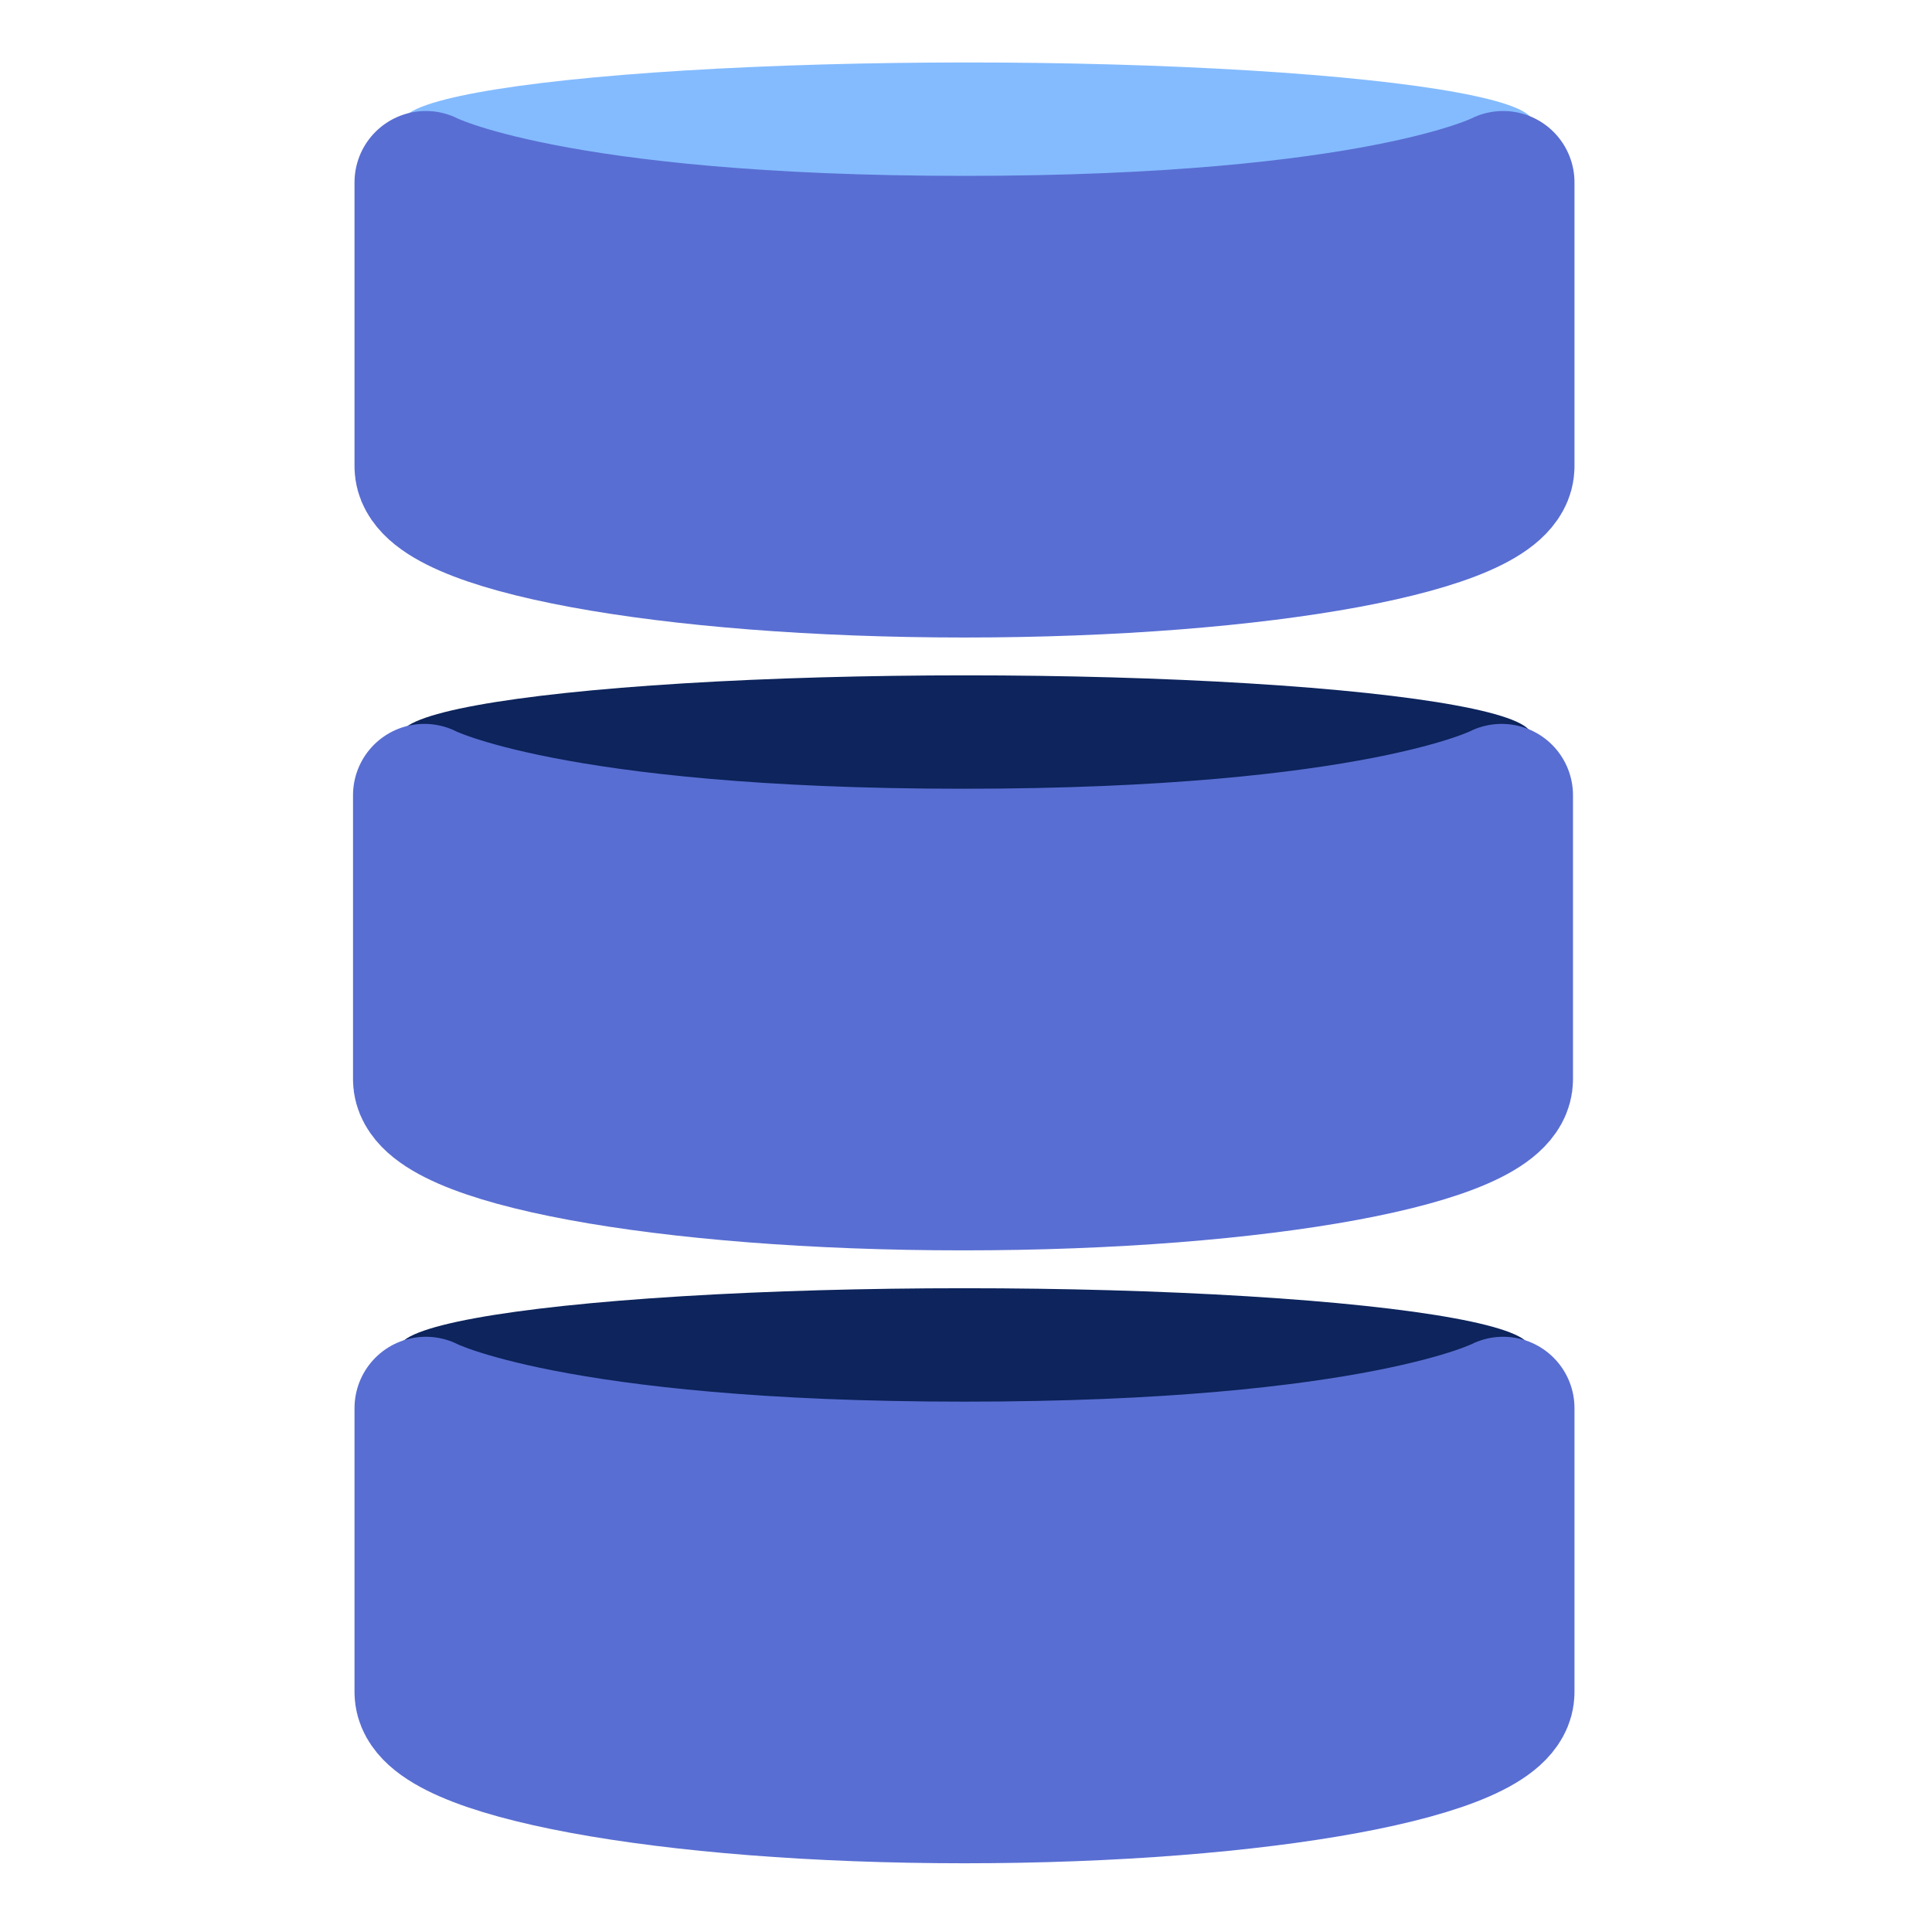
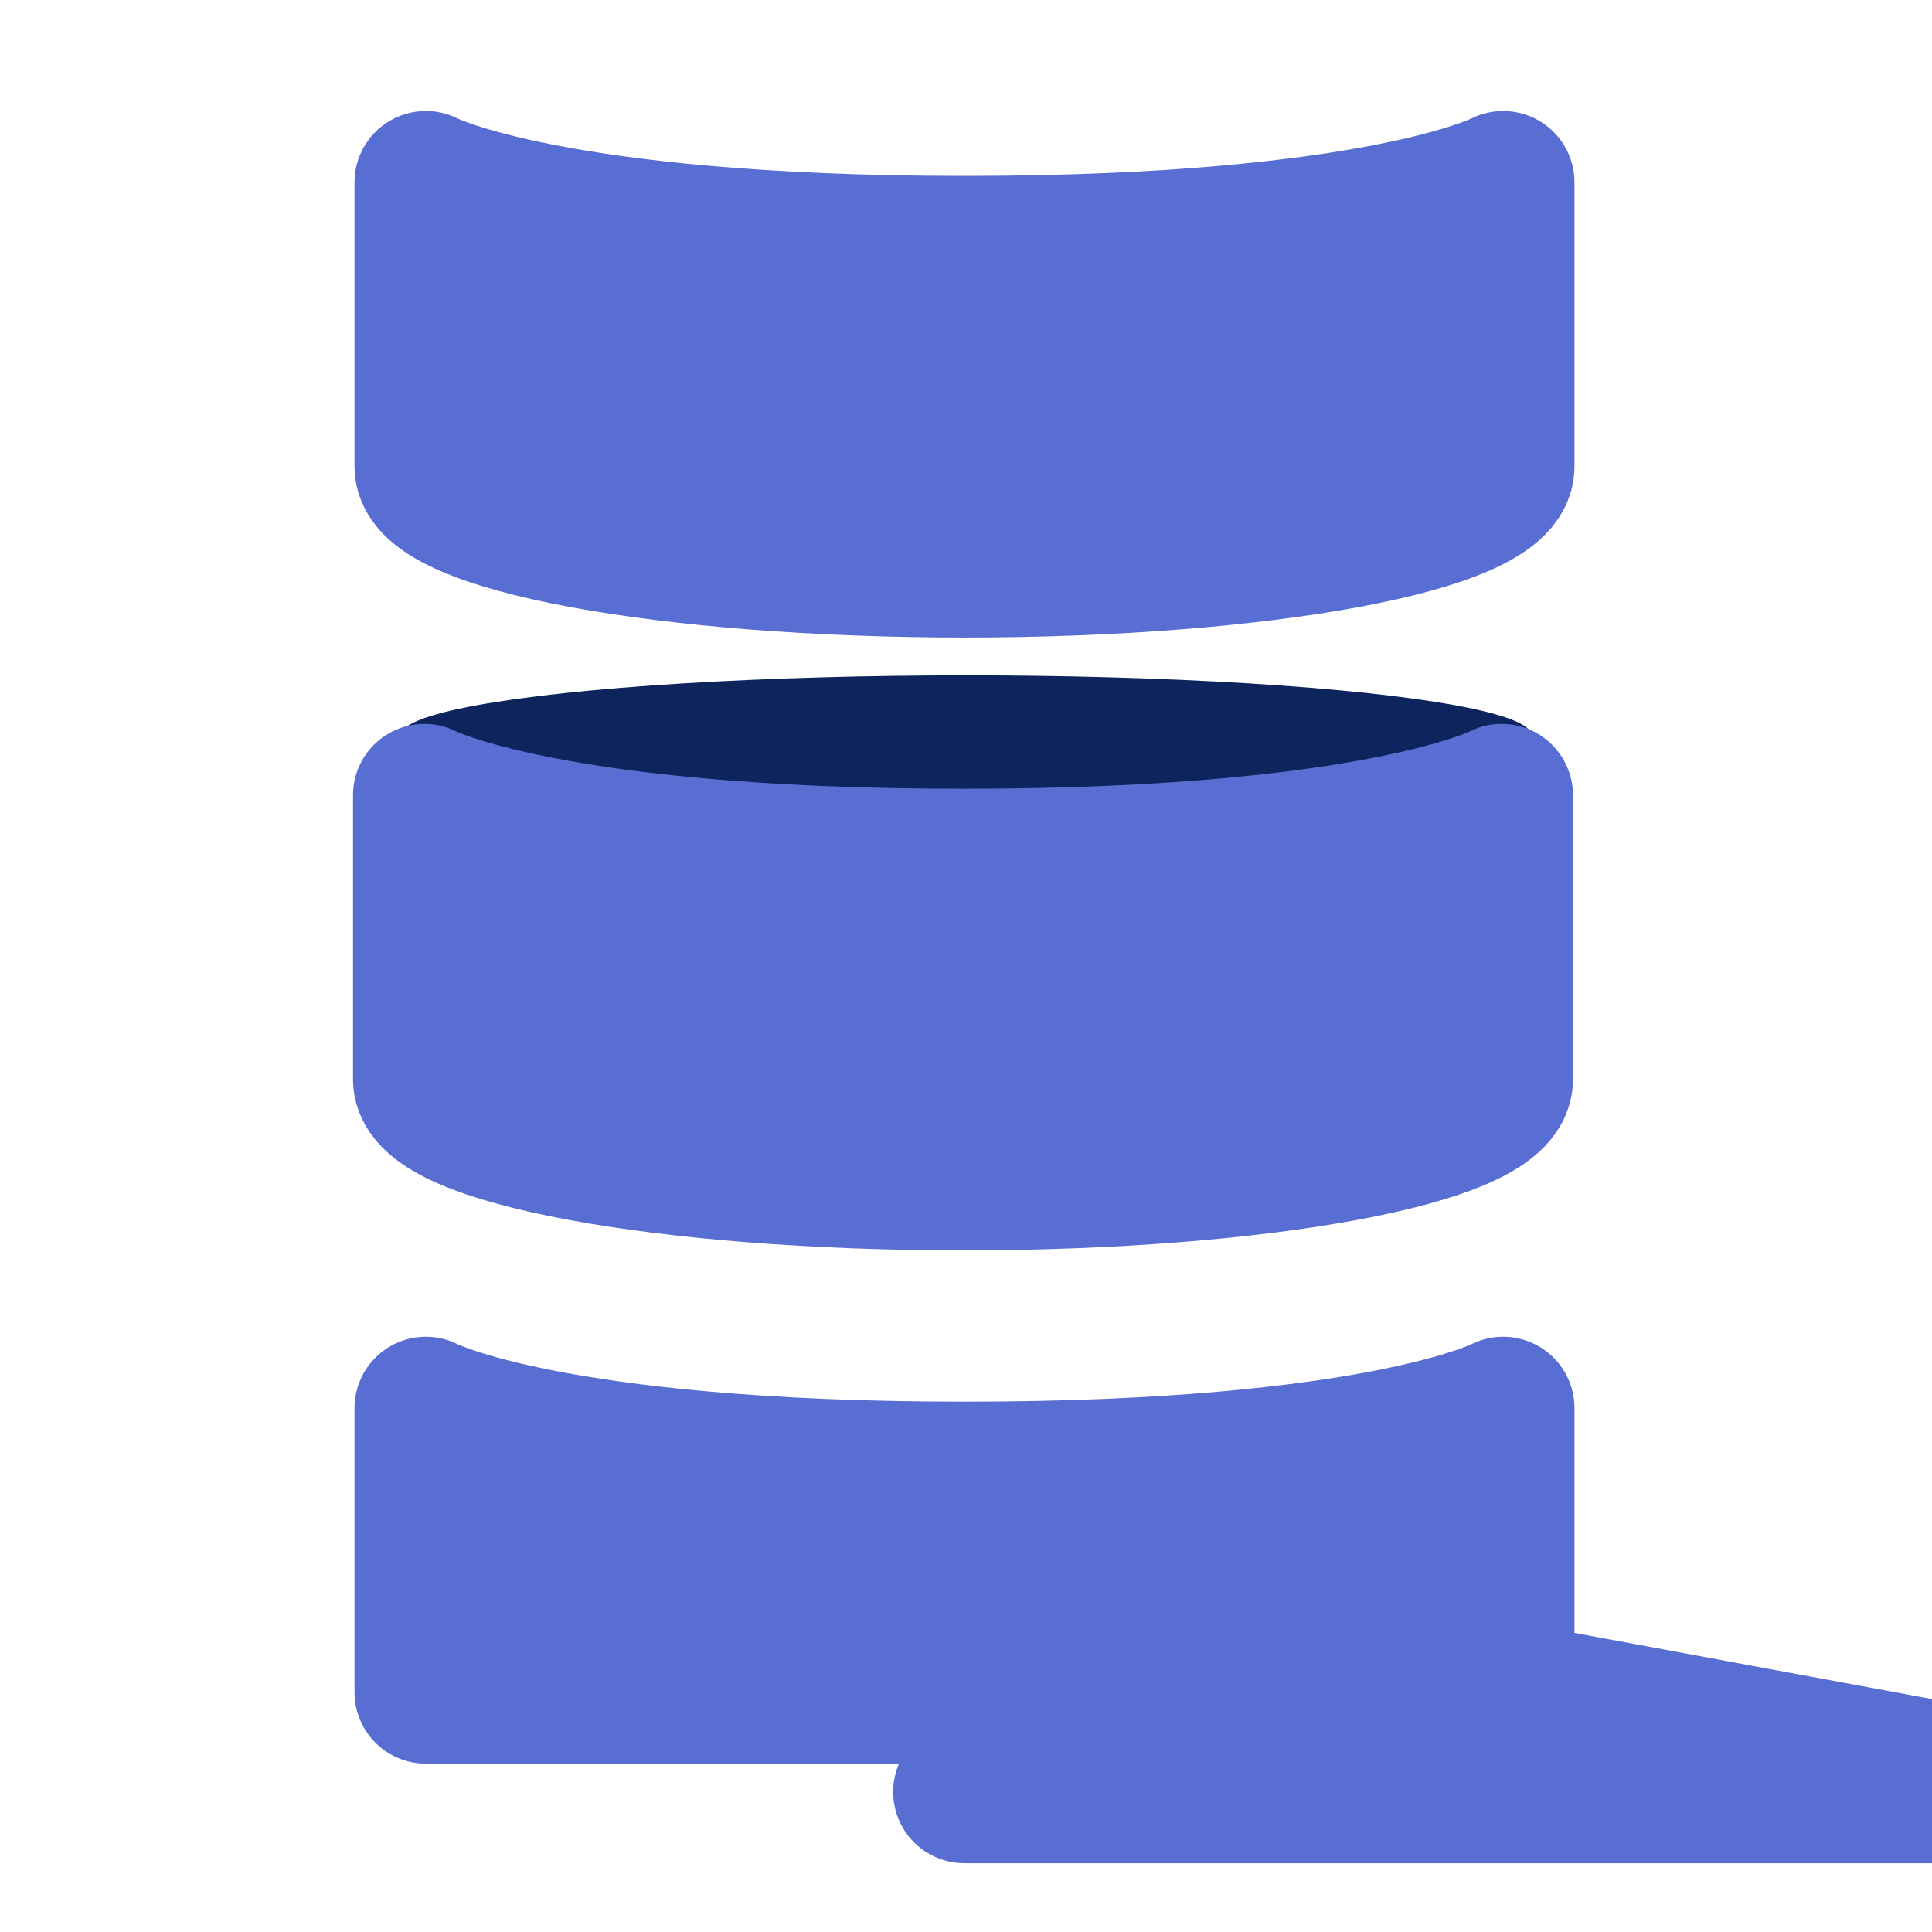
<svg xmlns="http://www.w3.org/2000/svg" width="100%" height="100%" viewBox="0 0 75 75" version="1.1" xml:space="preserve" style="fill-rule:evenodd;clip-rule:evenodd;stroke-linecap:round;stroke-linejoin:round;stroke-miterlimit:1.5;">
  <g>
-     <ellipse cx="37.442" cy="52.336" rx="21.945" ry="2.327" style="fill:#0d245c;" />
-     <path d="M58.351,65.694c0,2.134 -9.368,3.868 -20.909,3.868c-11.54,0 -20.91,-1.734 -20.91,-3.868l41.819,-0Zm-41.819,-11.031c0,0 4.82,2.519 20.91,2.519c16.089,-0 20.909,-2.519 20.909,-2.519l0,11.031l-41.819,-0l0,-11.031Z" style="fill:#596ed2;stroke:#596ed2;stroke-width:5.54px;" />
+     <path d="M58.351,65.694c0,2.134 -9.368,3.868 -20.909,3.868l41.819,-0Zm-41.819,-11.031c0,0 4.82,2.519 20.91,2.519c16.089,-0 20.909,-2.519 20.909,-2.519l0,11.031l-41.819,-0l0,-11.031Z" style="fill:#596ed2;stroke:#596ed2;stroke-width:5.54px;" />
  </g>
  <g>
    <ellipse cx="37.5" cy="28.544" rx="21.945" ry="2.327" style="fill:#0d245c;" />
    <path d="M58.293,41.902c0,2.134 -9.369,3.867 -20.909,3.867c-11.54,0 -20.91,-1.733 -20.91,-3.867l41.819,-0Zm-41.819,-11.031c-0,0 4.82,2.518 20.91,2.518c16.089,-0 20.909,-2.518 20.909,-2.518l0,11.031l-41.819,-0l-0,-11.031Z" style="fill:#596ed2;stroke:#596ed2;stroke-width:5.54px;" />
  </g>
  <g>
-     <ellipse cx="37.558" cy="4.752" rx="21.945" ry="2.327" style="fill:#84bbff;" />
    <path d="M58.351,18.11c0,2.135 -9.368,3.868 -20.909,3.868c-11.54,-0 -20.91,-1.733 -20.91,-3.868l41.819,-0Zm-41.819,-11.031c0,0 4.82,2.518 20.91,2.518c16.089,0 20.909,-2.518 20.909,-2.518l0,11.031l-41.819,-0l0,-11.031Z" style="fill:#596ed2;stroke:#596ed2;stroke-width:5.54px;" />
  </g>
</svg>